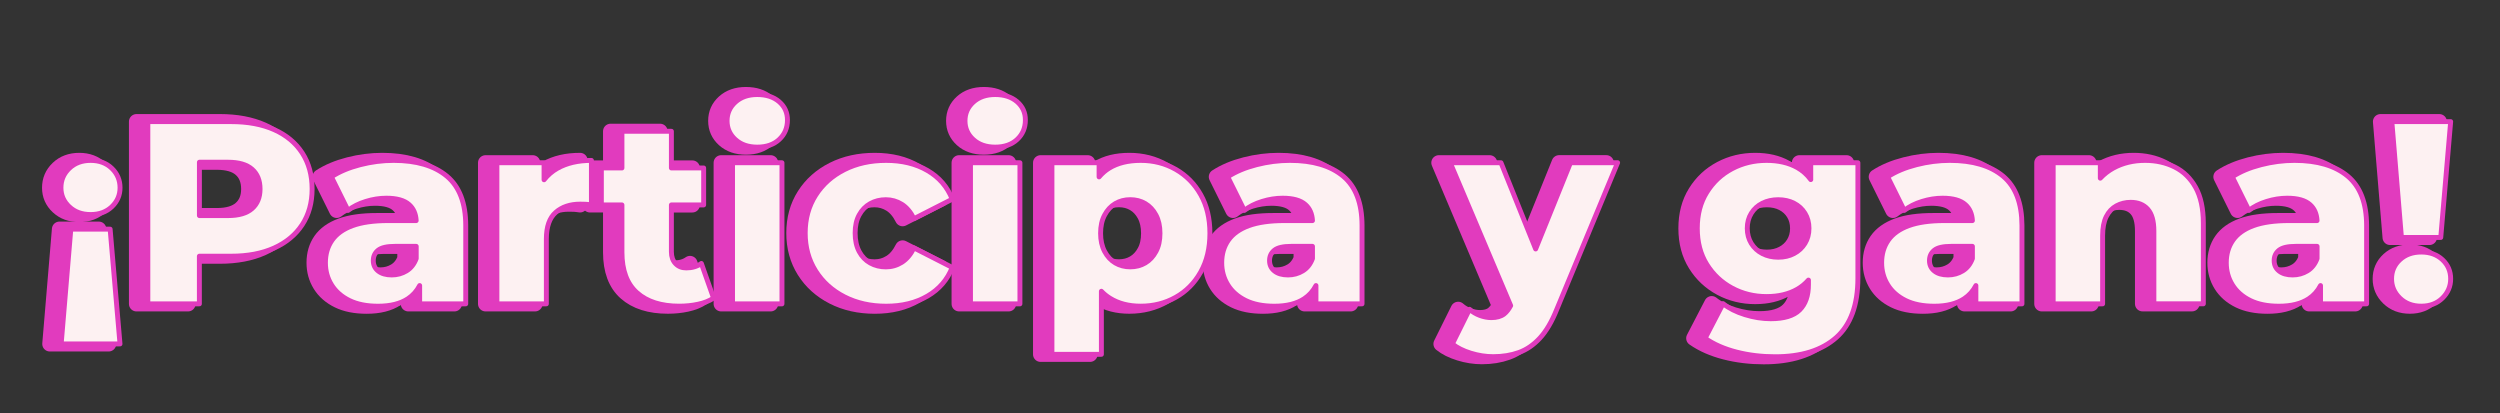
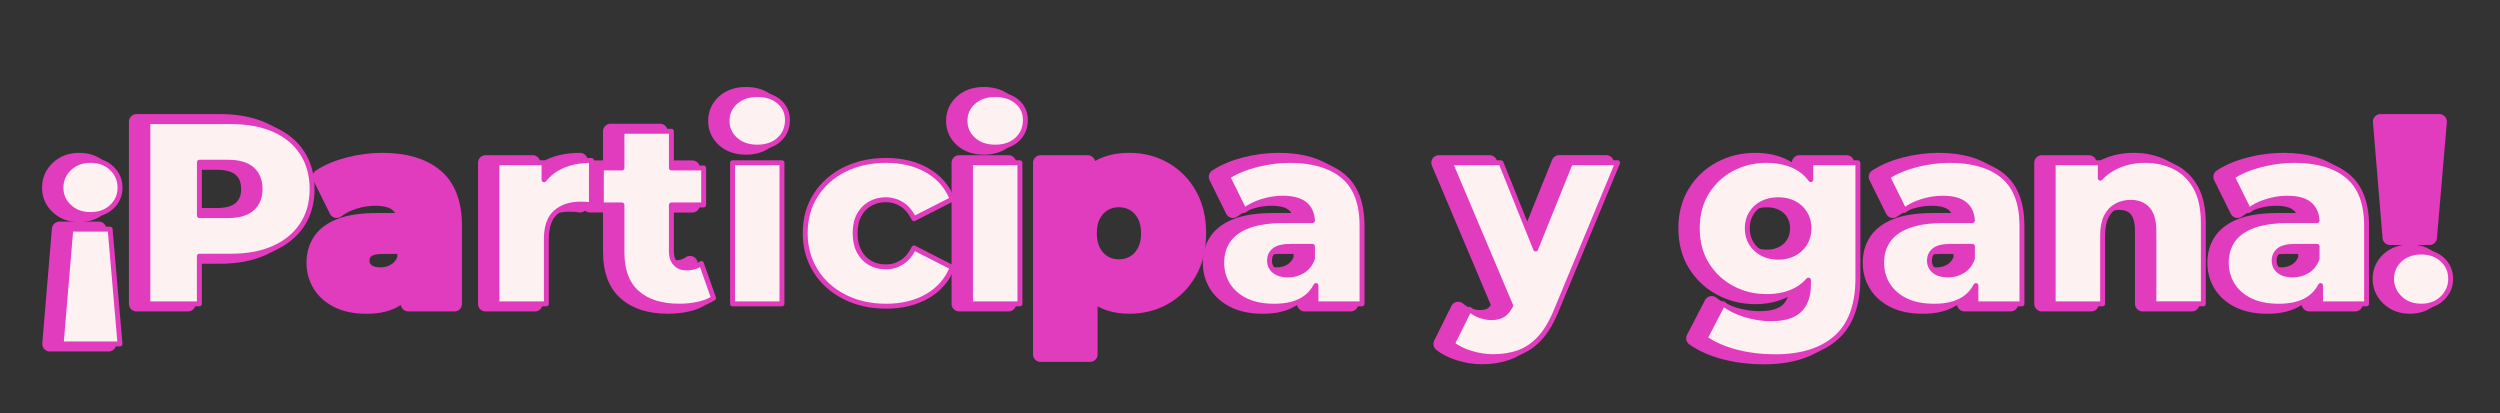
<svg xmlns="http://www.w3.org/2000/svg" version="1.1" id="Layer_1" x="0px" y="0px" viewBox="0 0 660.83 109.28" style="enable-background:new 0 0 660.83 109.28;" xml:space="preserve">
  <rect x="0" y="0" width="660.83" height="109.28" fill="#333333" stroke="none" />
  <style type="text/css">
	.st0{fill:#E13BBE;stroke:#E13BBE;stroke-width:4;stroke-linecap:round;stroke-linejoin:round;stroke-miterlimit:10;}
	.st1{fill:#FDF1F2;stroke:#E13BBE;stroke-width:1.3;stroke-linecap:round;stroke-linejoin:round;stroke-miterlimit:10;}
</style>
  <g>
    <polygon class="st0" points="15.72,60.57 13.17,90.91 28.72,90.91 26.11,60.57  " />
    <path class="st0" d="M20.95,42.4c-2.29,0-4.18,0.7-5.64,2.1c-1.47,1.4-2.2,3.11-2.2,5.13c0,1.97,0.73,3.65,2.2,5.02   c1.47,1.38,3.35,2.06,5.64,2.06c2.29,0,4.16-0.69,5.61-2.06c1.44-1.38,2.17-3.05,2.17-5.02c0-2.02-0.72-3.73-2.17-5.13   C25.11,43.1,23.24,42.4,20.95,42.4z" />
    <path class="st0" d="M69.49,34.28c-3.19-1.42-6.98-2.13-11.39-2.13H36.08v48.17h13.62V67.72h8.4c4.4,0,8.2-0.72,11.39-2.17   c3.19-1.45,5.65-3.5,7.4-6.16c1.74-2.66,2.61-5.8,2.61-9.43c0-3.67-0.87-6.85-2.61-9.53C75.15,37.76,72.68,35.7,69.49,34.28z    M63.64,55.13c-1.4,1.24-3.52,1.86-6.36,1.86h-7.57V42.88h7.57c2.84,0,4.96,0.62,6.36,1.86c1.4,1.24,2.1,2.98,2.1,5.23   C65.74,52.17,65.04,53.89,63.64,55.13z" />
    <path class="st0" d="M115.11,46.56c-3.33-2.77-8.02-4.16-14.07-4.16c-2.94,0-5.88,0.38-8.84,1.14c-2.96,0.76-5.49,1.82-7.6,3.2   l4.4,8.88c1.28-1.01,2.84-1.8,4.68-2.37c1.83-0.57,3.65-0.86,5.44-0.86c2.75,0,4.76,0.56,6.02,1.69c1.15,1.02,1.77,2.43,1.87,4.23   H99.6c-3.85,0-7,0.45-9.43,1.34c-2.43,0.89-4.23,2.18-5.4,3.85c-1.17,1.68-1.75,3.66-1.75,5.95c0,2.16,0.54,4.11,1.62,5.85   c1.08,1.74,2.65,3.12,4.71,4.13s4.59,1.51,7.57,1.51c3.26,0,5.88-0.65,7.88-1.96c1.34-0.88,2.38-2.05,3.13-3.5v4.84h12.18V59.6   C120.1,53.69,118.44,49.34,115.11,46.56z M104.45,71.61c-1.17,0.71-2.47,1.07-3.89,1.07c-1.51,0-2.71-0.34-3.58-1.03   c-0.87-0.69-1.31-1.6-1.31-2.75c0-1.15,0.42-2.06,1.27-2.75c0.85-0.69,2.33-1.03,4.44-1.03h5.64v3.23   C106.48,69.81,105.62,70.9,104.45,71.61z" />
    <path class="st0" d="M140.81,47.52v-4.5h-12.46v37.3h13.07V63.18c0-3.26,0.83-5.61,2.48-7.05c1.65-1.45,3.81-2.17,6.47-2.17   c0.5,0,0.97,0.01,1.41,0.03c0.44,0.02,0.95,0.08,1.55,0.17V42.4c-3.53,0-6.54,0.7-9.01,2.1C142.94,45.28,141.77,46.3,140.81,47.52z   " />
    <path class="st0" d="M178.39,70.82c-1.15,0-2.09-0.38-2.82-1.14c-0.73-0.76-1.1-1.8-1.1-3.13V54.17H183V44.4h-8.53v-9.7h-13.07v9.7   h-5.44v9.77h5.44v12.52c0,4.77,1.33,8.34,3.99,10.7c2.66,2.36,6.38,3.54,11.15,3.54c1.74,0,3.42-0.17,5.02-0.52   c1.6-0.34,2.96-0.88,4.06-1.62l-3.23-9.15C181.28,70.43,179.94,70.82,178.39,70.82z" />
    <path class="st0" d="M202.95,26.88c-1.47-1.26-3.4-1.89-5.78-1.89c-2.39,0-4.31,0.67-5.78,2c-1.47,1.33-2.2,2.98-2.2,4.95   c0,1.97,0.73,3.62,2.2,4.95c1.47,1.33,3.39,2,5.78,2c2.43,0,4.37-0.68,5.81-2.03c1.45-1.35,2.17-3.06,2.17-5.13   C205.15,29.76,204.42,28.15,202.95,26.88z" />
-     <rect x="190.63" y="43.02" class="st0" width="13.07" height="37.3" />
-     <path class="st0" d="M227.03,53.82c1.24-0.69,2.61-1.03,4.13-1.03c1.51,0,2.91,0.4,4.2,1.2c1.28,0.8,2.36,2.08,3.23,3.82   l10.12-5.16c-1.29-3.26-3.46-5.78-6.54-7.57c-3.07-1.79-6.72-2.68-10.94-2.68c-4.13,0-7.81,0.81-11.04,2.44   c-3.23,1.63-5.77,3.89-7.6,6.78c-1.84,2.89-2.75,6.22-2.75,9.98c0,3.76,0.92,7.1,2.75,10.01c1.83,2.91,4.37,5.2,7.6,6.85   c3.23,1.65,6.92,2.48,11.04,2.48c4.22,0,7.87-0.89,10.94-2.68c3.07-1.79,5.25-4.31,6.54-7.57l-10.12-5.16   c-0.87,1.74-1.95,3.02-3.23,3.82c-1.28,0.8-2.68,1.2-4.2,1.2c-1.51,0-2.89-0.34-4.13-1.03c-1.24-0.69-2.21-1.7-2.92-3.03   c-0.71-1.33-1.07-2.96-1.07-4.89c0-1.88,0.35-3.47,1.07-4.78C224.82,55.51,225.8,54.51,227.03,53.82z" />
    <path class="st0" d="M265.84,26.88c-1.47-1.26-3.4-1.89-5.78-1.89c-2.39,0-4.31,0.67-5.78,2c-1.47,1.33-2.2,2.98-2.2,4.95   c0,1.97,0.73,3.62,2.2,4.95c1.47,1.33,3.39,2,5.78,2c2.43,0,4.37-0.68,5.81-2.03c1.45-1.35,2.17-3.06,2.17-5.13   C268.05,29.76,267.31,28.15,265.84,26.88z" />
    <rect x="253.53" y="43.02" class="st0" width="13.07" height="37.3" />
    <path class="st0" d="M307.78,44.77c-2.78-1.58-5.86-2.37-9.25-2.37c-3.35,0-6.14,0.69-8.36,2.06c-1,0.62-1.88,1.39-2.65,2.3v-3.74   h-12.46v50.64h13.07V76.99c0.68,0.71,1.44,1.33,2.27,1.84c2.25,1.4,4.95,2.1,8.12,2.1c3.39,0,6.48-0.78,9.25-2.34   c2.78-1.56,4.98-3.78,6.61-6.67c1.63-2.89,2.44-6.31,2.44-10.25c0-3.94-0.81-7.35-2.44-10.22   C312.76,48.58,310.56,46.36,307.78,44.77z M302.55,66.48c-0.71,1.33-1.65,2.34-2.82,3.03s-2.49,1.03-3.96,1.03   c-1.47,0-2.79-0.34-3.96-1.03s-2.11-1.7-2.82-3.03c-0.71-1.33-1.07-2.94-1.07-4.82c0-1.88,0.35-3.49,1.07-4.82   c0.71-1.33,1.65-2.34,2.82-3.03s2.49-1.03,3.96-1.03c1.47,0,2.79,0.34,3.96,1.03s2.11,1.7,2.82,3.03c0.71,1.33,1.07,2.94,1.07,4.82   C303.62,63.55,303.27,65.15,302.55,66.48z" />
    <path class="st0" d="M352.03,46.56c-3.33-2.77-8.02-4.16-14.07-4.16c-2.94,0-5.88,0.38-8.84,1.14c-2.96,0.76-5.49,1.82-7.6,3.2   l4.4,8.88c1.28-1.01,2.84-1.8,4.68-2.37c1.83-0.57,3.65-0.86,5.44-0.86c2.75,0,4.76,0.56,6.02,1.69c1.15,1.02,1.77,2.43,1.87,4.23   h-7.41c-3.85,0-7,0.45-9.43,1.34c-2.43,0.89-4.23,2.18-5.4,3.85c-1.17,1.68-1.75,3.66-1.75,5.95c0,2.16,0.54,4.11,1.62,5.85   c1.08,1.74,2.65,3.12,4.71,4.13s4.59,1.51,7.57,1.51c3.26,0,5.88-0.65,7.88-1.96c1.34-0.88,2.38-2.05,3.13-3.5v4.84h12.18V59.6   C357.02,53.69,355.36,49.34,352.03,46.56z M341.36,71.61c-1.17,0.71-2.47,1.07-3.89,1.07c-1.51,0-2.71-0.34-3.58-1.03   c-0.87-0.69-1.31-1.6-1.31-2.75c0-1.15,0.42-2.06,1.27-2.75c0.85-0.69,2.33-1.03,4.44-1.03h5.64v3.23   C343.39,69.81,342.53,70.9,341.36,71.61z" />
    <path class="st0" d="M402.92,65.81l-9.16-22.79h-13.42l15.98,37.77c-0.51,0.96-1.08,1.7-1.73,2.21c-0.83,0.64-1.95,0.96-3.37,0.96   c-1.01,0-2.03-0.2-3.06-0.58c-1.03-0.39-1.94-0.93-2.72-1.62l-4.54,9.15c1.24,1.01,2.86,1.82,4.85,2.44c2,0.62,3.98,0.93,5.95,0.93   c2.48,0,4.74-0.37,6.78-1.1c2.04-0.73,3.9-2.01,5.57-3.82c1.67-1.81,3.15-4.32,4.44-7.54l16.1-38.81h-12.46L402.92,65.81z" />
    <path class="st0" d="M475.65,47.47c-0.98-1.33-2.18-2.39-3.58-3.18c-2.25-1.26-4.95-1.89-8.12-1.89c-3.3,0-6.34,0.73-9.12,2.2   c-2.78,1.47-5,3.54-6.67,6.23c-1.68,2.68-2.51,5.86-2.51,9.53c0,3.67,0.84,6.85,2.51,9.53c1.67,2.68,3.9,4.77,6.67,6.26   c2.78,1.49,5.82,2.24,9.12,2.24c3.17,0,5.87-0.64,8.12-1.93c1.12-0.64,2.11-1.45,2.96-2.43v1.2c0,2.94-0.78,5.17-2.34,6.71   c-1.56,1.54-4.11,2.31-7.64,2.31c-2.2,0-4.46-0.36-6.78-1.07c-2.32-0.71-4.26-1.69-5.81-2.92l-4.75,9.15   c2.29,1.61,5.06,2.82,8.29,3.65c3.23,0.83,6.64,1.24,10.22,1.24c6.97,0,12.36-1.7,16.17-5.09c3.81-3.4,5.71-8.62,5.71-15.69V43.02   h-12.46V47.47z M474.1,64.35c-0.71,1.15-1.67,2.04-2.89,2.68c-1.22,0.64-2.6,0.96-4.16,0.96c-1.56,0-2.96-0.32-4.2-0.96   c-1.24-0.64-2.21-1.54-2.92-2.68c-0.71-1.15-1.07-2.48-1.07-3.99c0-1.51,0.35-2.84,1.07-3.99c0.71-1.15,1.69-2.03,2.92-2.65   c1.24-0.62,2.64-0.93,4.2-0.93c1.56,0,2.95,0.31,4.16,0.93c1.21,0.62,2.18,1.5,2.89,2.65c0.71,1.15,1.07,2.48,1.07,3.99   C475.17,61.87,474.81,63.2,474.1,64.35z" />
    <path class="st0" d="M526.47,46.56c-3.33-2.77-8.02-4.16-14.07-4.16c-2.94,0-5.88,0.38-8.84,1.14c-2.96,0.76-5.49,1.82-7.6,3.2   l4.4,8.88c1.28-1.01,2.84-1.8,4.68-2.37c1.83-0.57,3.65-0.86,5.44-0.86c2.75,0,4.76,0.56,6.02,1.69c1.15,1.02,1.77,2.43,1.87,4.23   h-7.41c-3.85,0-7,0.45-9.43,1.34c-2.43,0.89-4.23,2.18-5.4,3.85c-1.17,1.68-1.75,3.66-1.75,5.95c0,2.16,0.54,4.11,1.62,5.85   c1.08,1.74,2.65,3.12,4.71,4.13c2.06,1.01,4.59,1.51,7.57,1.51c3.26,0,5.88-0.65,7.88-1.96c1.34-0.88,2.38-2.05,3.13-3.5v4.84   h12.18V59.6C531.45,53.69,529.79,49.34,526.47,46.56z M515.8,71.61c-1.17,0.71-2.47,1.07-3.89,1.07c-1.51,0-2.71-0.34-3.58-1.03   c-0.87-0.69-1.31-1.6-1.31-2.75c0-1.15,0.42-2.06,1.27-2.75c0.85-0.69,2.33-1.03,4.44-1.03h5.64v3.23   C517.83,69.81,516.97,70.9,515.8,71.61z" />
    <path class="st0" d="M571.85,44.15c-2.34-1.17-4.95-1.75-7.84-1.75c-3.12,0-5.92,0.68-8.39,2.03c-1.29,0.71-2.44,1.6-3.44,2.67   v-4.08h-12.46v37.3h13.07V62.29c0-2.06,0.32-3.74,0.96-5.02c0.64-1.28,1.54-2.24,2.68-2.86c1.15-0.62,2.41-0.93,3.78-0.93   c1.93,0,3.43,0.61,4.51,1.82c1.08,1.22,1.62,3.15,1.62,5.81v19.2h13.07V58.98c0-3.85-0.68-7-2.03-9.43   C576.03,47.13,574.19,45.32,571.85,44.15z" />
    <path class="st0" d="M617.57,46.56c-3.33-2.77-8.02-4.16-14.07-4.16c-2.94,0-5.88,0.38-8.84,1.14c-2.96,0.76-5.49,1.82-7.6,3.2   l4.4,8.88c1.28-1.01,2.84-1.8,4.68-2.37c1.83-0.57,3.65-0.86,5.44-0.86c2.75,0,4.76,0.56,6.02,1.69c1.15,1.02,1.77,2.43,1.87,4.23   h-7.41c-3.85,0-7,0.45-9.43,1.34c-2.43,0.89-4.23,2.18-5.4,3.85c-1.17,1.68-1.75,3.66-1.75,5.95c0,2.16,0.54,4.11,1.62,5.85   c1.08,1.74,2.65,3.12,4.71,4.13c2.06,1.01,4.59,1.51,7.57,1.51c3.26,0,5.88-0.65,7.88-1.96c1.34-0.88,2.38-2.05,3.13-3.5v4.84   h12.18V59.6C622.56,53.69,620.9,49.34,617.57,46.56z M606.91,71.61c-1.17,0.71-2.47,1.07-3.89,1.07c-1.51,0-2.71-0.34-3.58-1.03   c-0.87-0.69-1.31-1.6-1.31-2.75c0-1.15,0.42-2.06,1.27-2.75c0.85-0.69,2.33-1.03,4.44-1.03h5.64v3.23   C608.94,69.81,608.08,70.9,606.91,71.61z" />
    <polygon class="st0" points="642.17,62.77 644.79,32.15 629.24,32.15 631.78,62.77  " />
    <path class="st0" d="M637.01,66.62c-2.29,0-4.17,0.68-5.64,2.03c-1.47,1.35-2.2,3.04-2.2,5.06c0,1.97,0.73,3.67,2.2,5.09   c1.47,1.42,3.35,2.13,5.64,2.13c2.29,0,4.16-0.71,5.61-2.13c1.44-1.42,2.17-3.12,2.17-5.09c0-2.02-0.72-3.7-2.17-5.06   C641.17,67.3,639.3,66.62,637.01,66.62z" />
  </g>
  <g>
    <polygon class="st1" points="18.72,60.57 16.17,90.91 31.72,90.91 29.11,60.57  " />
    <path class="st1" d="M23.95,42.4c-2.29,0-4.18,0.7-5.64,2.1c-1.47,1.4-2.2,3.11-2.2,5.13c0,1.97,0.73,3.65,2.2,5.02   c1.47,1.38,3.35,2.06,5.64,2.06c2.29,0,4.16-0.69,5.61-2.06c1.44-1.38,2.17-3.05,2.17-5.02c0-2.02-0.72-3.73-2.17-5.13   C28.11,43.1,26.24,42.4,23.95,42.4z" />
    <path class="st1" d="M72.49,34.28c-3.19-1.42-6.98-2.13-11.39-2.13H39.08v48.17h13.62V67.72h8.4c4.4,0,8.2-0.72,11.39-2.17   c3.19-1.45,5.65-3.5,7.4-6.16c1.74-2.66,2.61-5.8,2.61-9.43c0-3.67-0.87-6.85-2.61-9.53C78.15,37.76,75.68,35.7,72.49,34.28z    M66.64,55.13c-1.4,1.24-3.52,1.86-6.36,1.86h-7.57V42.88h7.57c2.84,0,4.96,0.62,6.36,1.86c1.4,1.24,2.1,2.98,2.1,5.23   C68.74,52.17,68.04,53.89,66.64,55.13z" />
-     <path class="st1" d="M118.11,46.56c-3.33-2.77-8.02-4.16-14.07-4.16c-2.94,0-5.88,0.38-8.84,1.14c-2.96,0.76-5.49,1.82-7.6,3.2   l4.4,8.88c1.28-1.01,2.84-1.8,4.68-2.37c1.83-0.57,3.65-0.86,5.44-0.86c2.75,0,4.76,0.56,6.02,1.69c1.15,1.02,1.77,2.43,1.87,4.23   h-7.41c-3.85,0-7,0.45-9.43,1.34c-2.43,0.89-4.23,2.18-5.4,3.85c-1.17,1.68-1.75,3.66-1.75,5.95c0,2.16,0.54,4.11,1.62,5.85   c1.08,1.74,2.65,3.12,4.71,4.13s4.59,1.51,7.57,1.51c3.26,0,5.88-0.65,7.88-1.96c1.34-0.88,2.38-2.05,3.13-3.5v4.84h12.18V59.6   C123.1,53.69,121.44,49.34,118.11,46.56z M107.45,71.61c-1.17,0.71-2.47,1.07-3.89,1.07c-1.51,0-2.71-0.34-3.58-1.03   c-0.87-0.69-1.31-1.6-1.31-2.75c0-1.15,0.42-2.06,1.27-2.75c0.85-0.69,2.33-1.03,4.44-1.03h5.64v3.23   C109.48,69.81,108.62,70.9,107.45,71.61z" />
    <path class="st1" d="M143.81,47.52v-4.5h-12.46v37.3h13.07V63.18c0-3.26,0.83-5.61,2.48-7.05c1.65-1.45,3.81-2.17,6.47-2.17   c0.5,0,0.97,0.01,1.41,0.03c0.44,0.02,0.95,0.08,1.55,0.17V42.4c-3.53,0-6.54,0.7-9.01,2.1C145.94,45.28,144.77,46.3,143.81,47.52z   " />
    <path class="st1" d="M181.39,70.82c-1.15,0-2.09-0.38-2.82-1.14c-0.73-0.76-1.1-1.8-1.1-3.13V54.17H186V44.4h-8.53v-9.7h-13.07v9.7   h-5.44v9.77h5.44v12.52c0,4.77,1.33,8.34,3.99,10.7c2.66,2.36,6.38,3.54,11.15,3.54c1.74,0,3.42-0.17,5.02-0.52   c1.6-0.34,2.96-0.88,4.06-1.62l-3.23-9.15C184.28,70.43,182.94,70.82,181.39,70.82z" />
    <path class="st1" d="M205.95,26.88c-1.47-1.26-3.4-1.89-5.78-1.89c-2.39,0-4.31,0.67-5.78,2c-1.47,1.33-2.2,2.98-2.2,4.95   c0,1.97,0.73,3.62,2.2,4.95c1.47,1.33,3.39,2,5.78,2c2.43,0,4.37-0.68,5.81-2.03c1.45-1.35,2.17-3.06,2.17-5.13   C208.15,29.76,207.42,28.15,205.95,26.88z" />
    <rect x="193.63" y="43.02" class="st1" width="13.07" height="37.3" />
    <path class="st1" d="M230.03,53.82c1.24-0.69,2.61-1.03,4.13-1.03c1.51,0,2.91,0.4,4.2,1.2c1.28,0.8,2.36,2.08,3.23,3.82   l10.12-5.16c-1.29-3.26-3.46-5.78-6.54-7.57c-3.07-1.79-6.72-2.68-10.94-2.68c-4.13,0-7.81,0.81-11.04,2.44   c-3.23,1.63-5.77,3.89-7.6,6.78c-1.84,2.89-2.75,6.22-2.75,9.98c0,3.76,0.92,7.1,2.75,10.01c1.83,2.91,4.37,5.2,7.6,6.85   c3.23,1.65,6.92,2.48,11.04,2.48c4.22,0,7.87-0.89,10.94-2.68c3.07-1.79,5.25-4.31,6.54-7.57l-10.12-5.16   c-0.87,1.74-1.95,3.02-3.23,3.82c-1.28,0.8-2.68,1.2-4.2,1.2c-1.51,0-2.89-0.34-4.13-1.03c-1.24-0.69-2.21-1.7-2.92-3.03   c-0.71-1.33-1.07-2.96-1.07-4.89c0-1.88,0.35-3.47,1.07-4.78C227.82,55.51,228.8,54.51,230.03,53.82z" />
    <path class="st1" d="M268.84,26.88c-1.47-1.26-3.4-1.89-5.78-1.89c-2.39,0-4.31,0.67-5.78,2c-1.47,1.33-2.2,2.98-2.2,4.95   c0,1.97,0.73,3.62,2.2,4.95c1.47,1.33,3.39,2,5.78,2c2.43,0,4.37-0.68,5.81-2.03c1.45-1.35,2.17-3.06,2.17-5.13   C271.05,29.76,270.31,28.15,268.84,26.88z" />
    <rect x="256.53" y="43.02" class="st1" width="13.07" height="37.3" />
-     <path class="st1" d="M310.78,44.77c-2.78-1.58-5.86-2.37-9.25-2.37c-3.35,0-6.14,0.69-8.36,2.06c-1,0.62-1.88,1.39-2.65,2.3v-3.74   h-12.46v50.64h13.07V76.99c0.68,0.71,1.44,1.33,2.27,1.84c2.25,1.4,4.95,2.1,8.12,2.1c3.39,0,6.48-0.78,9.25-2.34   c2.78-1.56,4.98-3.78,6.61-6.67c1.63-2.89,2.44-6.31,2.44-10.25c0-3.94-0.81-7.35-2.44-10.22   C315.76,48.58,313.56,46.36,310.78,44.77z M305.55,66.48c-0.71,1.33-1.65,2.34-2.82,3.03s-2.49,1.03-3.96,1.03   c-1.47,0-2.79-0.34-3.96-1.03s-2.11-1.7-2.82-3.03c-0.71-1.33-1.07-2.94-1.07-4.82c0-1.88,0.35-3.49,1.07-4.82   c0.71-1.33,1.65-2.34,2.82-3.03s2.49-1.03,3.96-1.03c1.47,0,2.79,0.34,3.96,1.03s2.11,1.7,2.82,3.03c0.71,1.33,1.07,2.94,1.07,4.82   C306.62,63.55,306.27,65.15,305.55,66.48z" />
    <path class="st1" d="M355.03,46.56c-3.33-2.77-8.02-4.16-14.07-4.16c-2.94,0-5.88,0.38-8.84,1.14c-2.96,0.76-5.49,1.82-7.6,3.2   l4.4,8.88c1.28-1.01,2.84-1.8,4.68-2.37c1.83-0.57,3.65-0.86,5.44-0.86c2.75,0,4.76,0.56,6.02,1.69c1.15,1.02,1.77,2.43,1.87,4.23   h-7.41c-3.85,0-7,0.45-9.43,1.34c-2.43,0.89-4.23,2.18-5.4,3.85c-1.17,1.68-1.75,3.66-1.75,5.95c0,2.16,0.54,4.11,1.62,5.85   c1.08,1.74,2.65,3.12,4.71,4.13s4.59,1.51,7.57,1.51c3.26,0,5.88-0.65,7.88-1.96c1.34-0.88,2.38-2.05,3.13-3.5v4.84h12.18V59.6   C360.02,53.69,358.36,49.34,355.03,46.56z M344.36,71.61c-1.17,0.71-2.47,1.07-3.89,1.07c-1.51,0-2.71-0.34-3.58-1.03   c-0.87-0.69-1.31-1.6-1.31-2.75c0-1.15,0.42-2.06,1.27-2.75c0.85-0.69,2.33-1.03,4.44-1.03h5.64v3.23   C346.39,69.81,345.53,70.9,344.36,71.61z" />
    <path class="st1" d="M405.92,65.81l-9.16-22.79h-13.42l15.98,37.77c-0.51,0.96-1.08,1.7-1.73,2.21c-0.83,0.64-1.95,0.96-3.37,0.96   c-1.01,0-2.03-0.2-3.06-0.58c-1.03-0.39-1.94-0.93-2.72-1.62l-4.54,9.15c1.24,1.01,2.86,1.82,4.85,2.44c2,0.62,3.98,0.93,5.95,0.93   c2.48,0,4.74-0.37,6.78-1.1c2.04-0.73,3.9-2.01,5.57-3.82c1.67-1.81,3.15-4.32,4.44-7.54l16.1-38.81h-12.46L405.92,65.81z" />
    <path class="st1" d="M478.65,47.47c-0.98-1.33-2.18-2.39-3.58-3.18c-2.25-1.26-4.95-1.89-8.12-1.89c-3.3,0-6.34,0.73-9.12,2.2   c-2.78,1.47-5,3.54-6.67,6.23c-1.68,2.68-2.51,5.86-2.51,9.53c0,3.67,0.84,6.85,2.51,9.53c1.67,2.68,3.9,4.77,6.67,6.26   c2.78,1.49,5.82,2.24,9.12,2.24c3.17,0,5.87-0.64,8.12-1.93c1.12-0.64,2.11-1.45,2.96-2.43v1.2c0,2.94-0.78,5.17-2.34,6.71   c-1.56,1.54-4.11,2.31-7.64,2.31c-2.2,0-4.46-0.36-6.78-1.07c-2.32-0.71-4.26-1.69-5.81-2.92l-4.75,9.15   c2.29,1.61,5.06,2.82,8.29,3.65c3.23,0.83,6.64,1.24,10.22,1.24c6.97,0,12.36-1.7,16.17-5.09c3.81-3.4,5.71-8.62,5.71-15.69V43.02   h-12.46V47.47z M477.1,64.35c-0.71,1.15-1.67,2.04-2.89,2.68c-1.22,0.64-2.6,0.96-4.16,0.96c-1.56,0-2.96-0.32-4.2-0.96   c-1.24-0.64-2.21-1.54-2.92-2.68c-0.71-1.15-1.07-2.48-1.07-3.99c0-1.51,0.35-2.84,1.07-3.99c0.71-1.15,1.69-2.03,2.92-2.65   c1.24-0.62,2.64-0.93,4.2-0.93c1.56,0,2.95,0.31,4.16,0.93c1.21,0.62,2.18,1.5,2.89,2.65c0.71,1.15,1.07,2.48,1.07,3.99   C478.17,61.87,477.81,63.2,477.1,64.35z" />
    <path class="st1" d="M529.47,46.56c-3.33-2.77-8.02-4.16-14.07-4.16c-2.94,0-5.88,0.38-8.84,1.14c-2.96,0.76-5.49,1.82-7.6,3.2   l4.4,8.88c1.28-1.01,2.84-1.8,4.68-2.37c1.83-0.57,3.65-0.86,5.44-0.86c2.75,0,4.76,0.56,6.02,1.69c1.15,1.02,1.77,2.43,1.87,4.23   h-7.41c-3.85,0-7,0.45-9.43,1.34c-2.43,0.89-4.23,2.18-5.4,3.85c-1.17,1.68-1.75,3.66-1.75,5.95c0,2.16,0.54,4.11,1.62,5.85   c1.08,1.74,2.65,3.12,4.71,4.13c2.06,1.01,4.59,1.51,7.57,1.51c3.26,0,5.88-0.65,7.88-1.96c1.34-0.88,2.38-2.05,3.13-3.5v4.84   h12.18V59.6C534.45,53.69,532.79,49.34,529.47,46.56z M518.8,71.61c-1.17,0.71-2.47,1.07-3.89,1.07c-1.51,0-2.71-0.34-3.58-1.03   c-0.87-0.69-1.31-1.6-1.31-2.75c0-1.15,0.42-2.06,1.27-2.75c0.85-0.69,2.33-1.03,4.44-1.03h5.64v3.23   C520.83,69.81,519.97,70.9,518.8,71.61z" />
    <path class="st1" d="M574.85,44.15c-2.34-1.17-4.95-1.75-7.84-1.75c-3.12,0-5.92,0.68-8.39,2.03c-1.29,0.71-2.44,1.6-3.44,2.67   v-4.08h-12.46v37.3h13.07V62.29c0-2.06,0.32-3.74,0.96-5.02c0.64-1.28,1.54-2.24,2.68-2.86c1.15-0.62,2.41-0.93,3.78-0.93   c1.93,0,3.43,0.61,4.51,1.82c1.08,1.22,1.62,3.15,1.62,5.81v19.2h13.07V58.98c0-3.85-0.68-7-2.03-9.43   C579.03,47.13,577.19,45.32,574.85,44.15z" />
    <path class="st1" d="M620.57,46.56c-3.33-2.77-8.02-4.16-14.07-4.16c-2.94,0-5.88,0.38-8.84,1.14c-2.96,0.76-5.49,1.82-7.6,3.2   l4.4,8.88c1.28-1.01,2.84-1.8,4.68-2.37c1.83-0.57,3.65-0.86,5.44-0.86c2.75,0,4.76,0.56,6.02,1.69c1.15,1.02,1.77,2.43,1.87,4.23   h-7.41c-3.85,0-7,0.45-9.43,1.34c-2.43,0.89-4.23,2.18-5.4,3.85c-1.17,1.68-1.75,3.66-1.75,5.95c0,2.16,0.54,4.11,1.62,5.85   c1.08,1.74,2.65,3.12,4.71,4.13c2.06,1.01,4.59,1.51,7.57,1.51c3.26,0,5.88-0.65,7.88-1.96c1.34-0.88,2.38-2.05,3.13-3.5v4.84   h12.18V59.6C625.56,53.69,623.9,49.34,620.57,46.56z M609.91,71.61c-1.17,0.71-2.47,1.07-3.89,1.07c-1.51,0-2.71-0.34-3.58-1.03   c-0.87-0.69-1.31-1.6-1.31-2.75c0-1.15,0.42-2.06,1.27-2.75c0.85-0.69,2.33-1.03,4.44-1.03h5.64v3.23   C611.94,69.81,611.08,70.9,609.91,71.61z" />
-     <polygon class="st1" points="645.17,62.77 647.79,32.15 632.24,32.15 634.78,62.77  " />
    <path class="st1" d="M640.01,66.62c-2.29,0-4.17,0.68-5.64,2.03c-1.47,1.35-2.2,3.04-2.2,5.06c0,1.97,0.73,3.67,2.2,5.09   c1.47,1.42,3.35,2.13,5.64,2.13c2.29,0,4.16-0.71,5.61-2.13c1.44-1.42,2.17-3.12,2.17-5.09c0-2.02-0.72-3.7-2.17-5.06   C644.17,67.3,642.3,66.62,640.01,66.62z" />
  </g>
</svg>